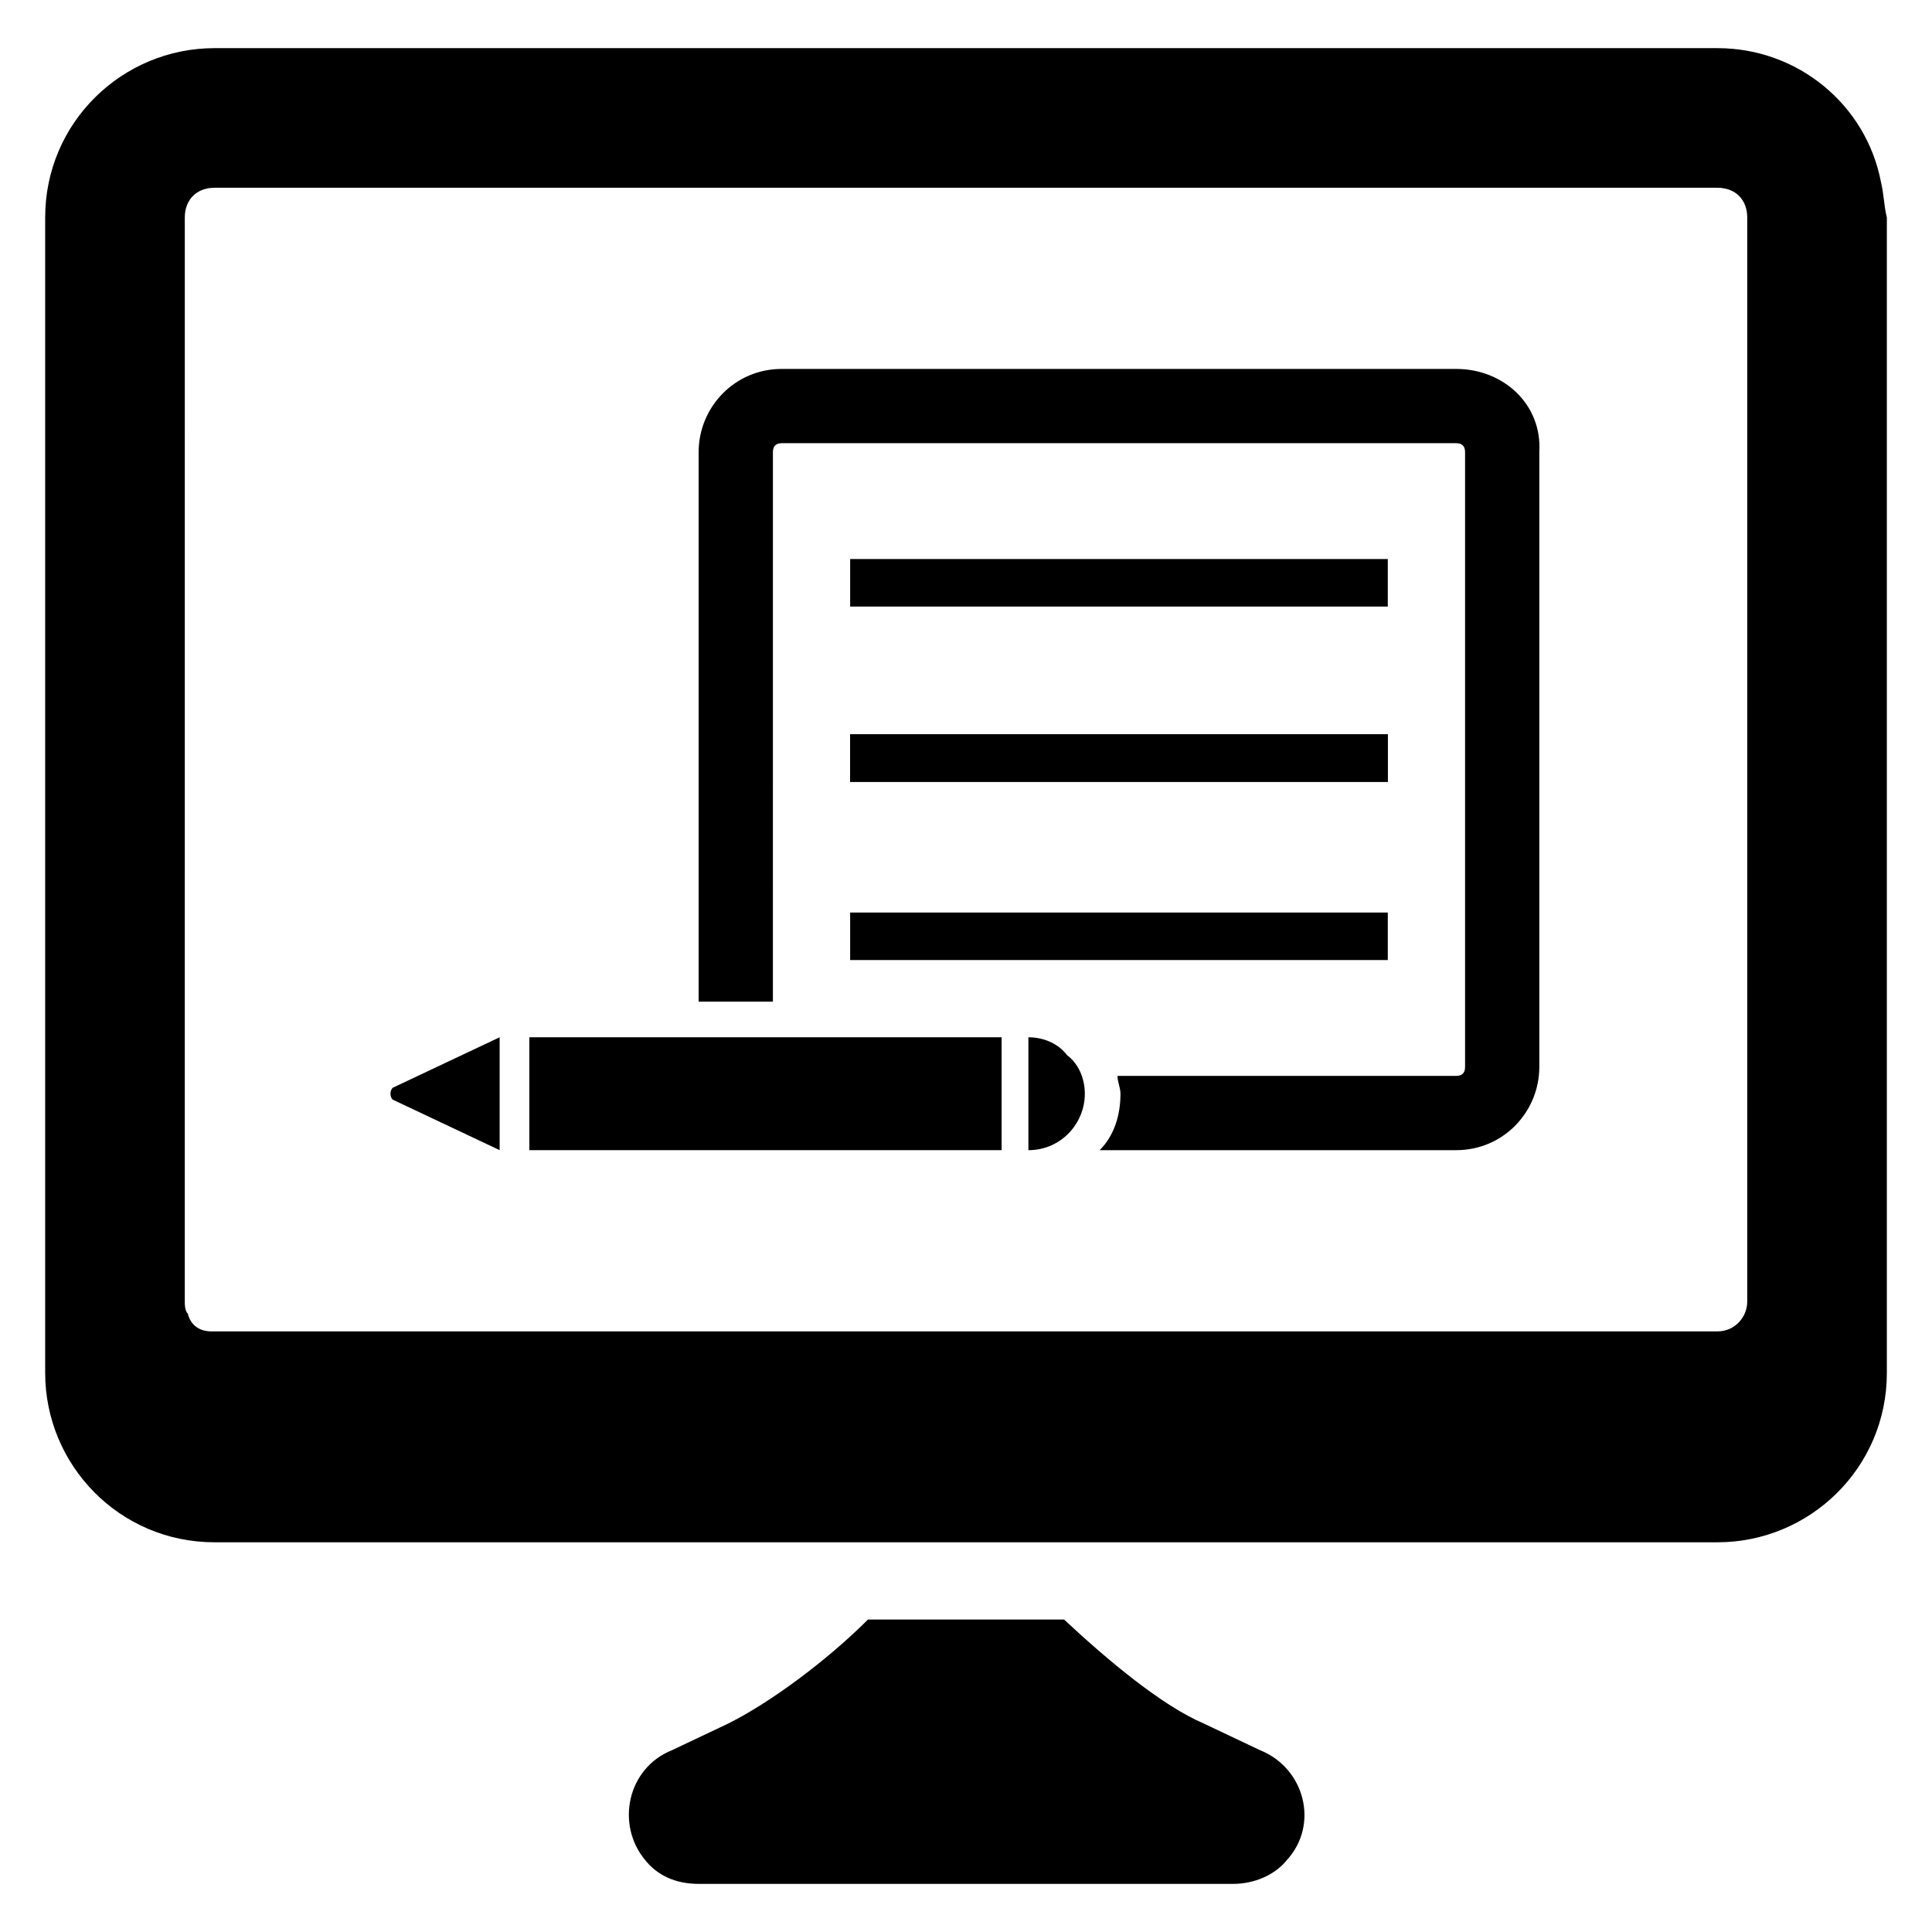
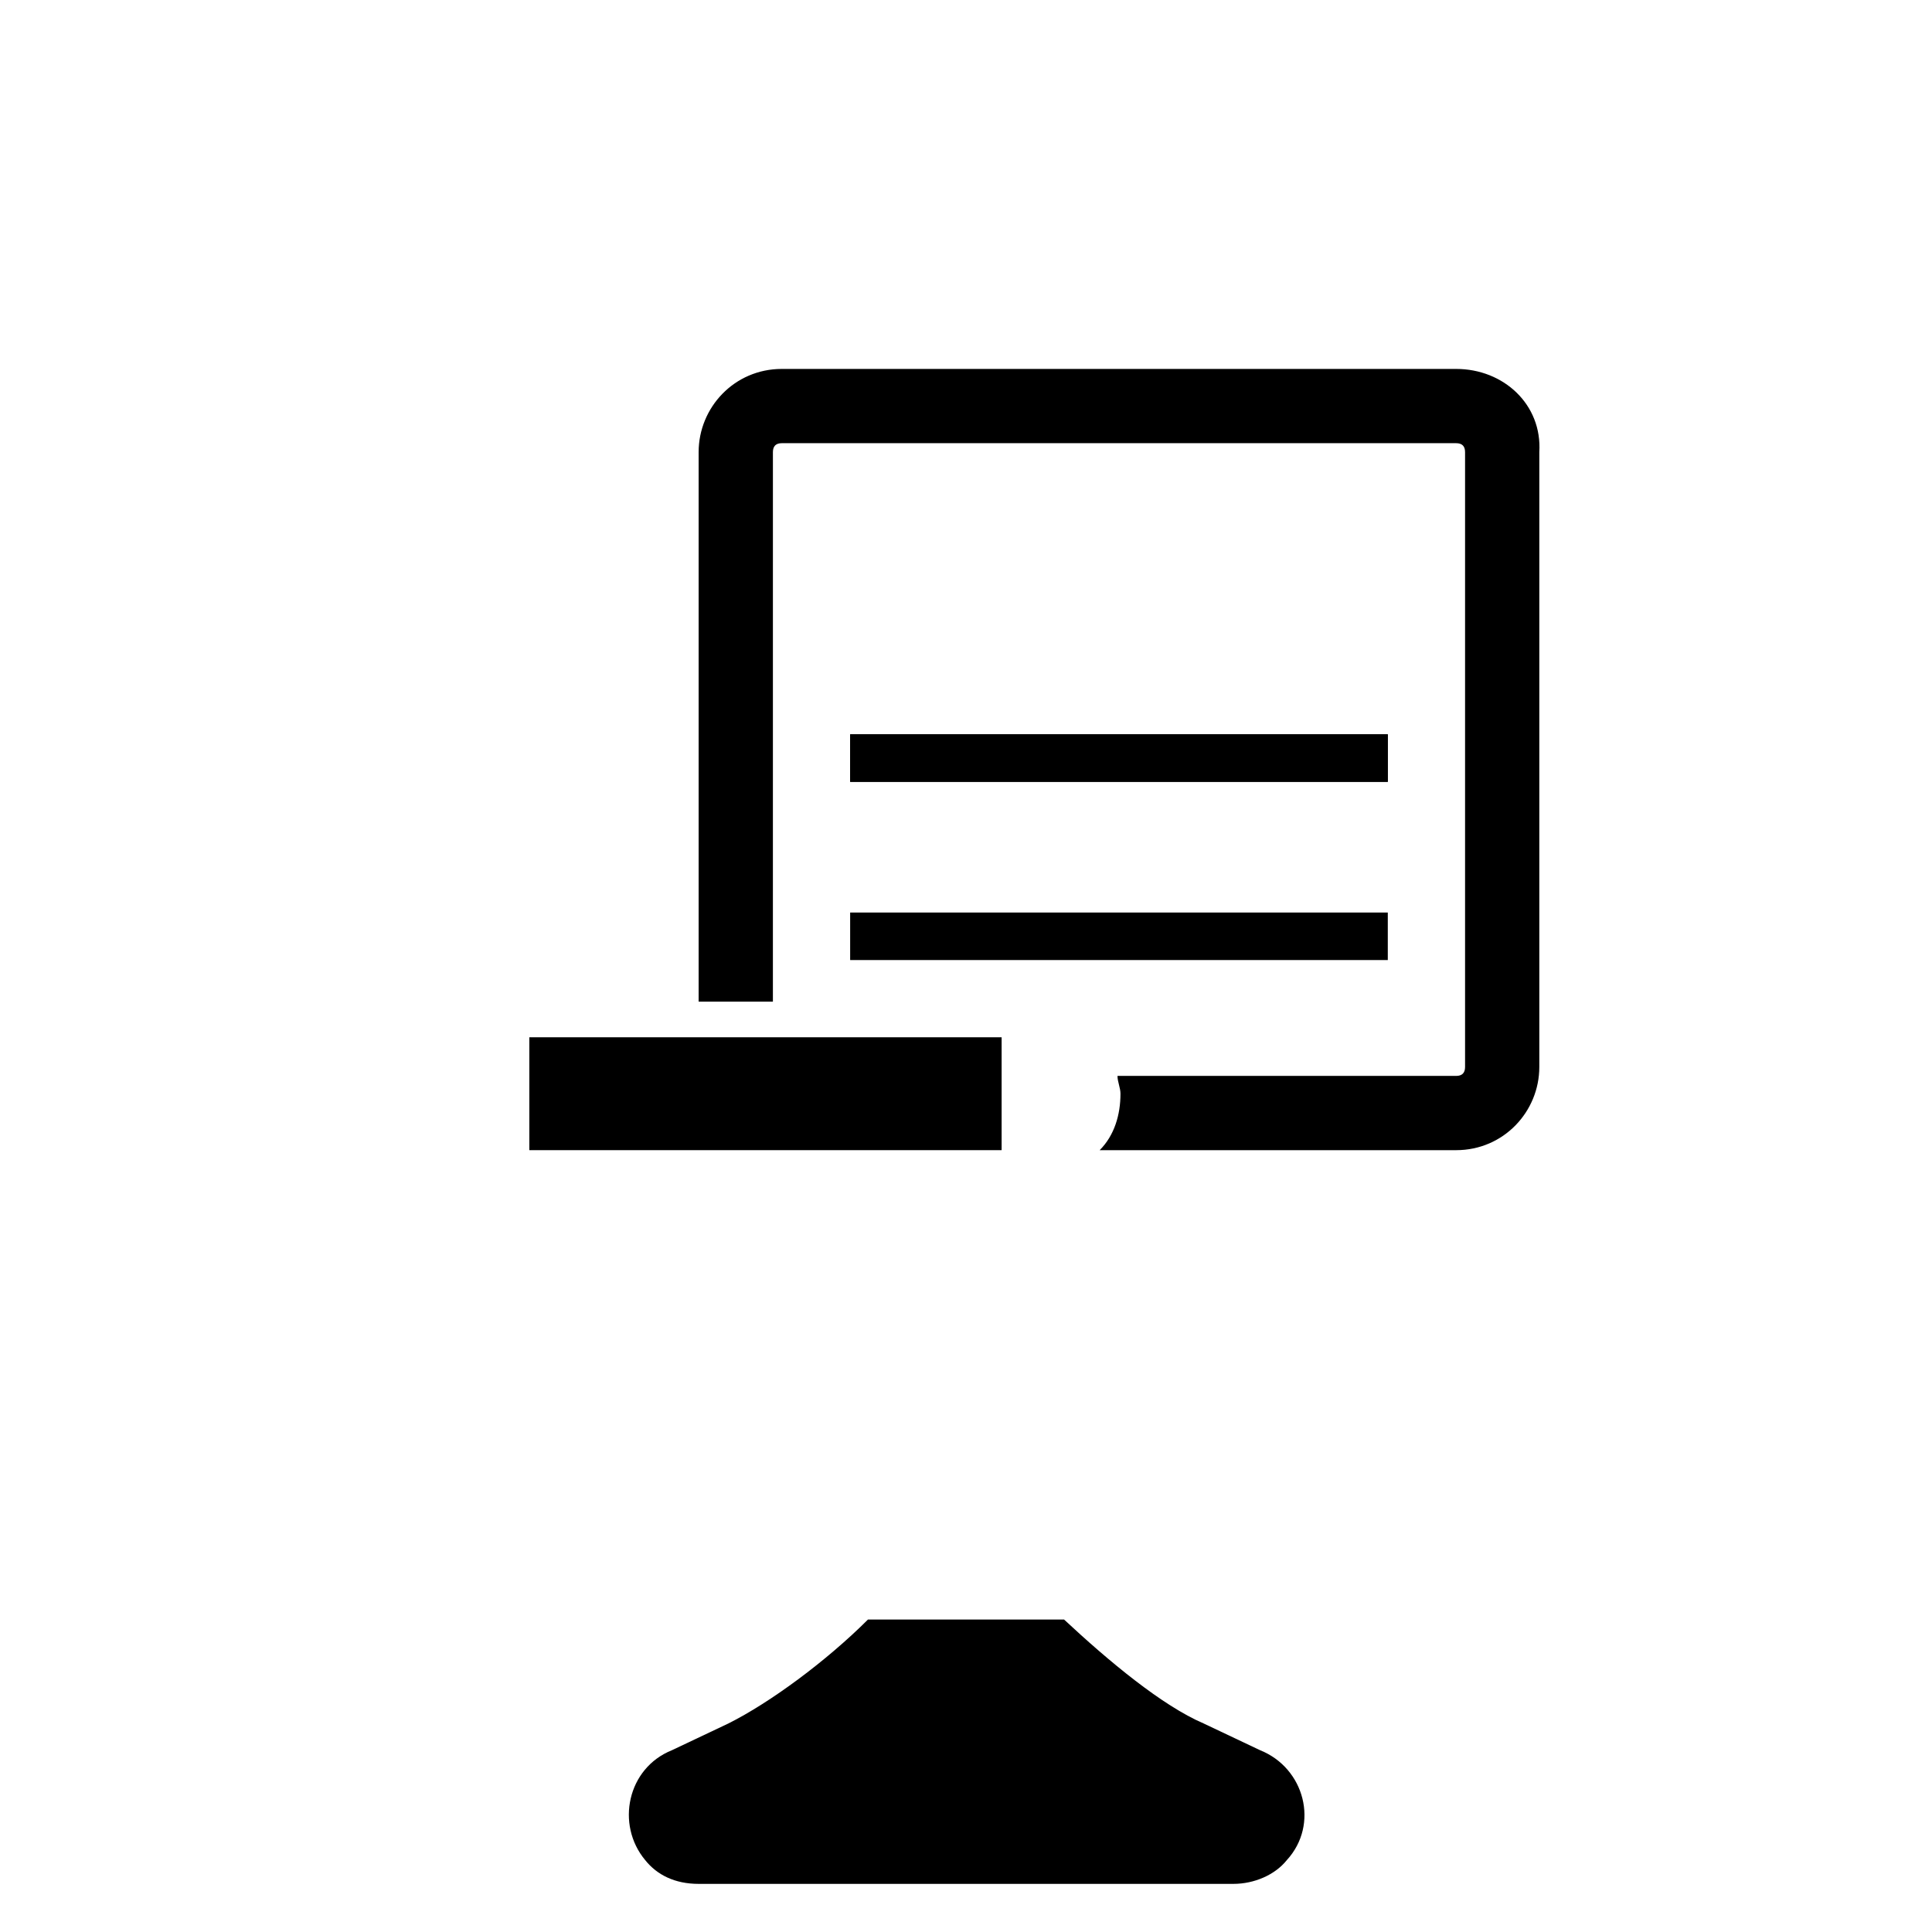
<svg xmlns="http://www.w3.org/2000/svg" fill="#000000" width="800px" height="800px" version="1.1" viewBox="144 144 512 512">
  <g>
    <path d="m529.89 241.77h-178.7c-12.594 0-22.043 10.234-22.043 22.043v145.63h19.68l0.004-145.63c0-1.574 0.789-2.363 2.363-2.363h178.7c1.574 0 2.363 0.789 2.363 2.363v162.95c0 1.574-0.789 2.363-2.363 2.363h-89.746c0 1.574 0.789 3.148 0.789 4.723 0 5.512-1.574 11.02-5.512 14.957h94.465c12.594 0 22.043-10.234 22.043-22.043v-162.95c0.785-12.594-9.449-22.043-22.043-22.043z" />
    <path d="m369.3 385.83h142.48v12.594h-142.48z" />
    <path d="m369.3 338.6h142.48v12.594h-142.48z" />
    <path d="m369.3 338.6v12.594h142.48v-12.594z" />
-     <path d="m369.3 292.15h142.48v12.594h-142.48z" />
-     <path d="m248.07 432.27 28.34-13.383v29.914l-28.34-13.383c-0.789-0.785-0.789-2.359 0-3.148z" />
    <path d="m284.28 418.89h125.16v29.914h-125.16z" />
-     <path d="m431.49 433.85c0 7.871-6.297 14.957-14.957 14.957v-29.914c3.938 0 7.871 1.574 10.234 4.723 3.148 2.363 4.723 6.301 4.723 10.234z" />
-     <path d="m642.46 192.18c-3.938-20.465-22.043-35.422-43.297-35.422h-398.32c-24.402 0-44.871 19.68-44.871 44.871v306.22c0 24.402 19.68 44.871 44.871 44.871h398.32c24.402 0 44.871-19.68 44.871-44.871v-306.22c-0.789-3.148-0.789-6.301-1.574-9.449zm-35.426 296.78c0 3.938-3.148 7.871-7.871 7.871h-398.32-0.789c-3.148 0-5.512-1.574-6.297-4.723-0.789-0.789-0.789-2.363-0.789-3.148l0.004-287.33c0-4.723 3.148-7.871 7.871-7.871h398.32c4.723 0 7.871 3.148 7.871 7.871z" />
    <path d="m485.02 636.95c-3.148 3.938-8.66 6.297-14.168 6.297h-141.7c-6.297 0-11.02-2.363-14.168-6.297-7.871-9.445-4.723-24.402 7.086-29.125l14.957-7.086c11.02-5.512 25.977-16.531 37-27.551h51.957c11.809 11.02 25.977 22.828 37 27.551l14.957 7.086c11.801 4.723 15.738 19.68 7.078 29.125z" />
  </g>
</svg>